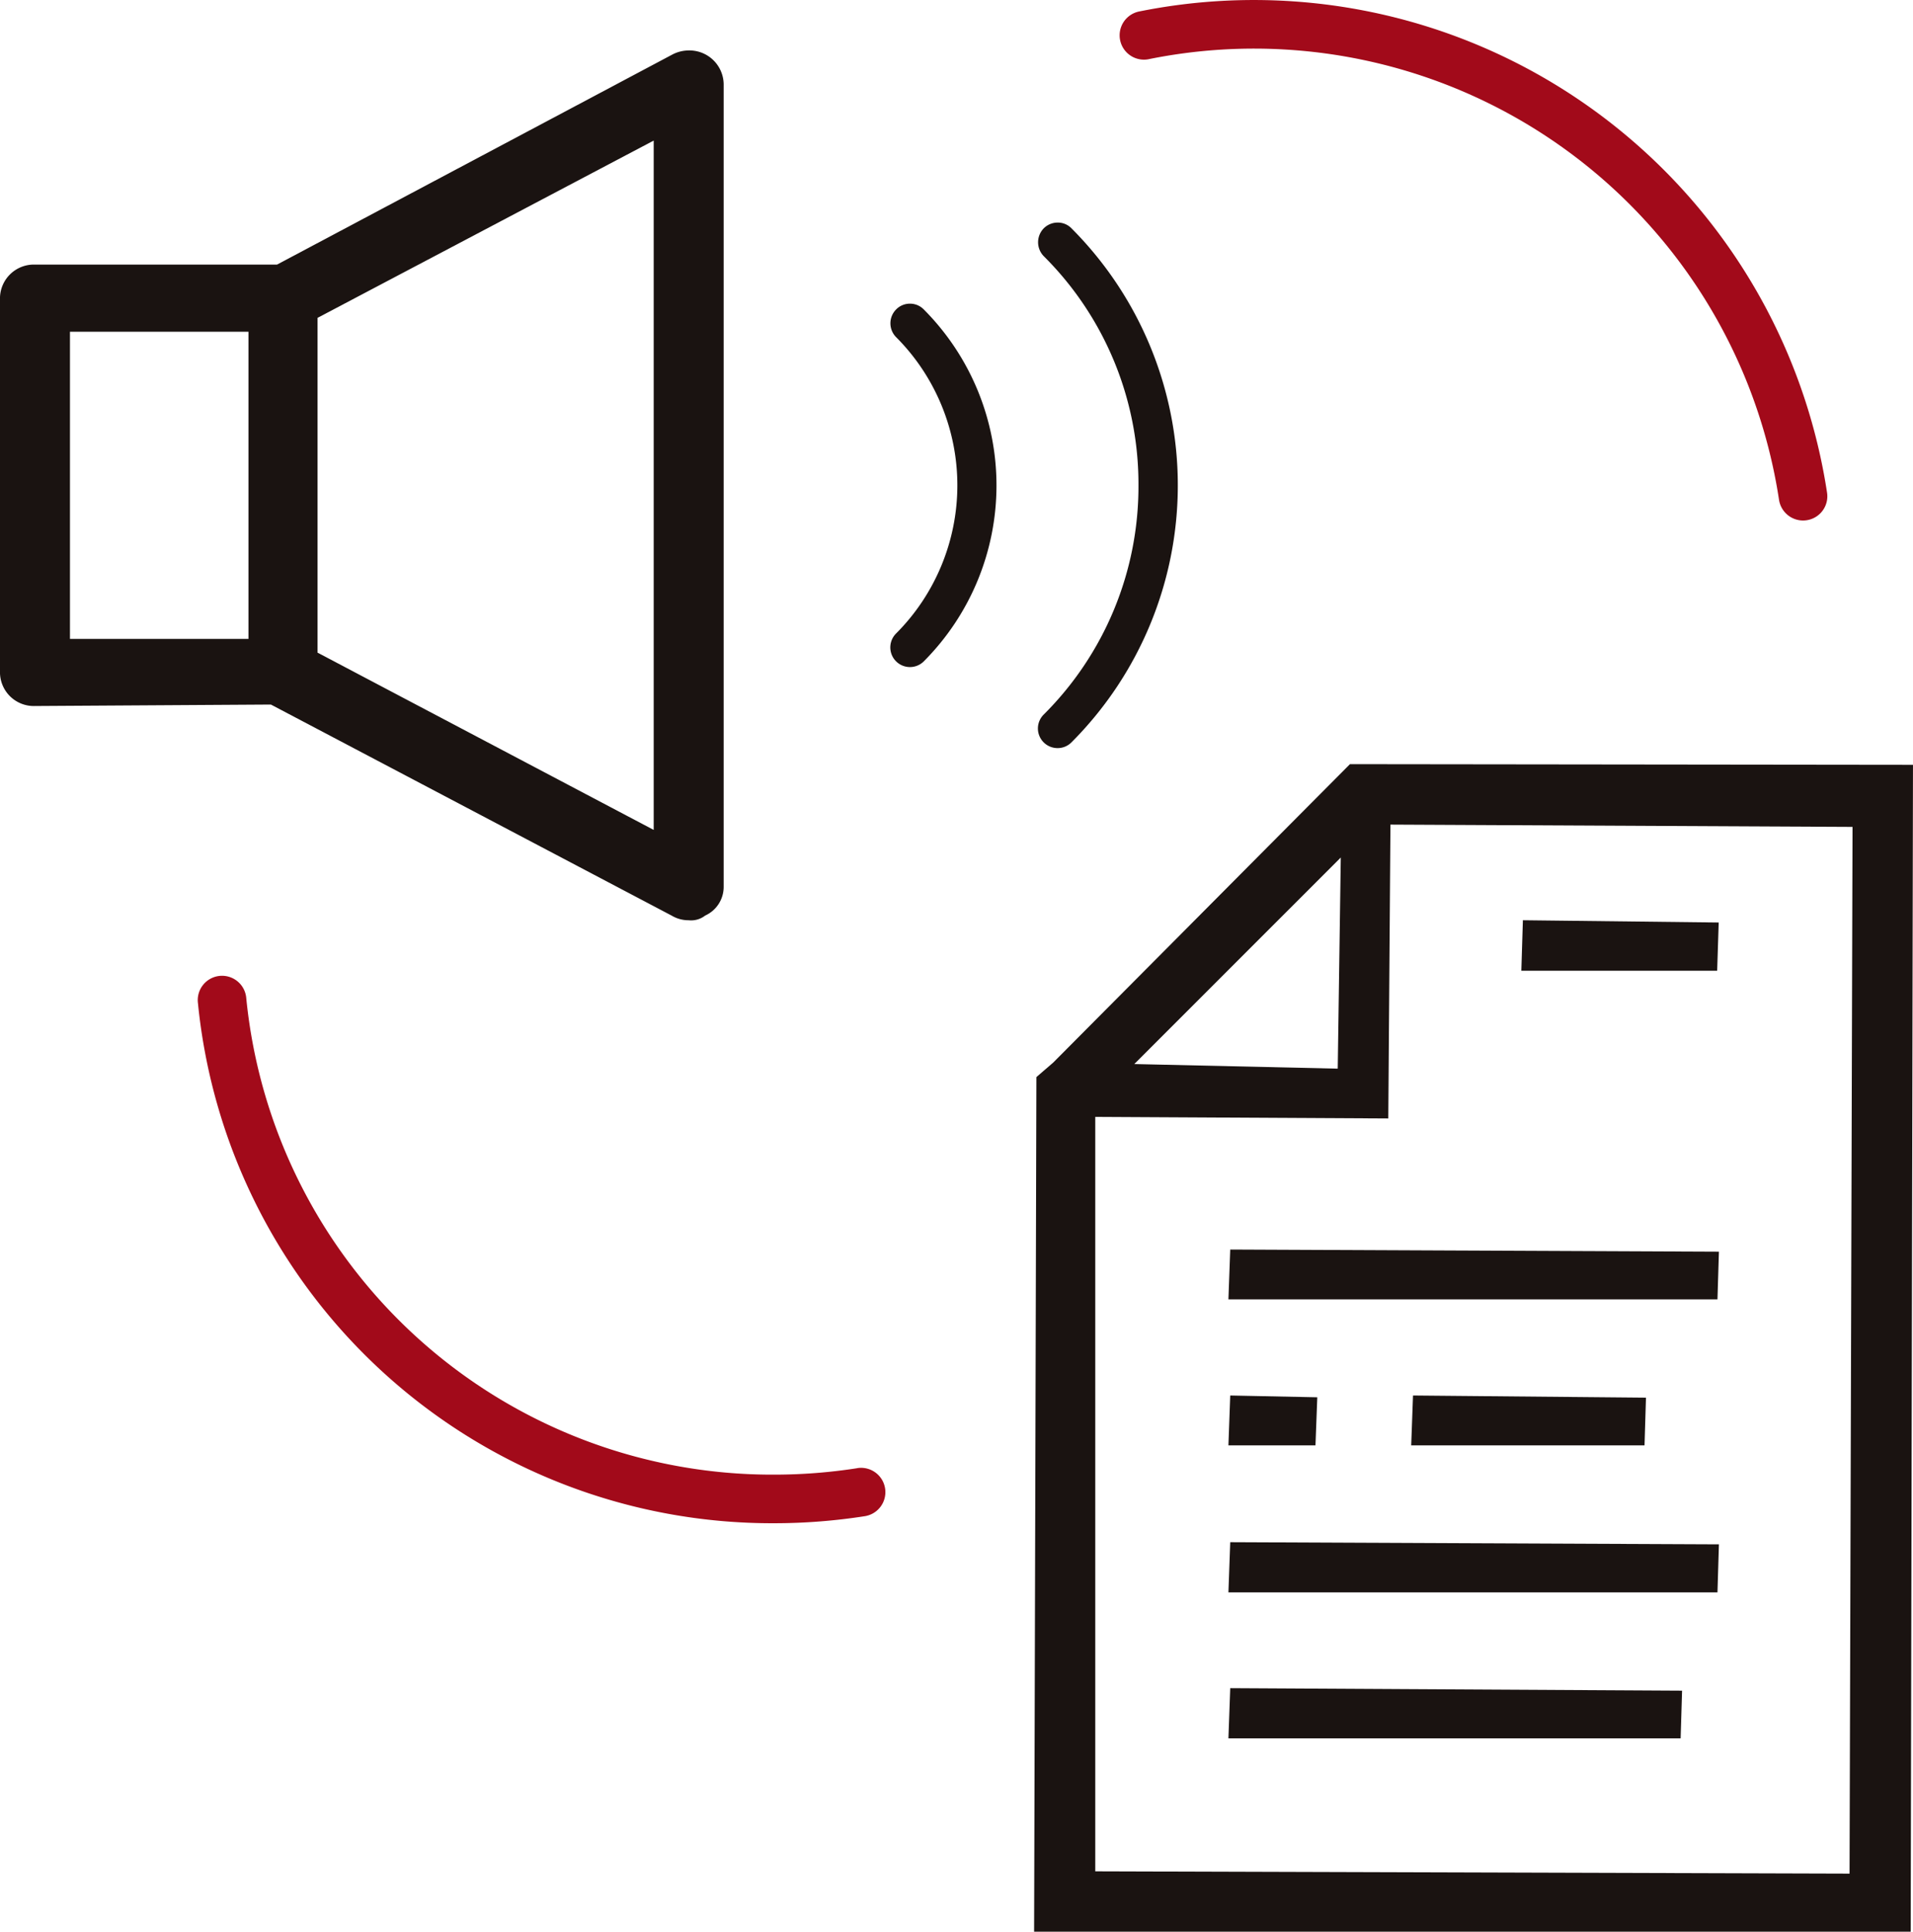
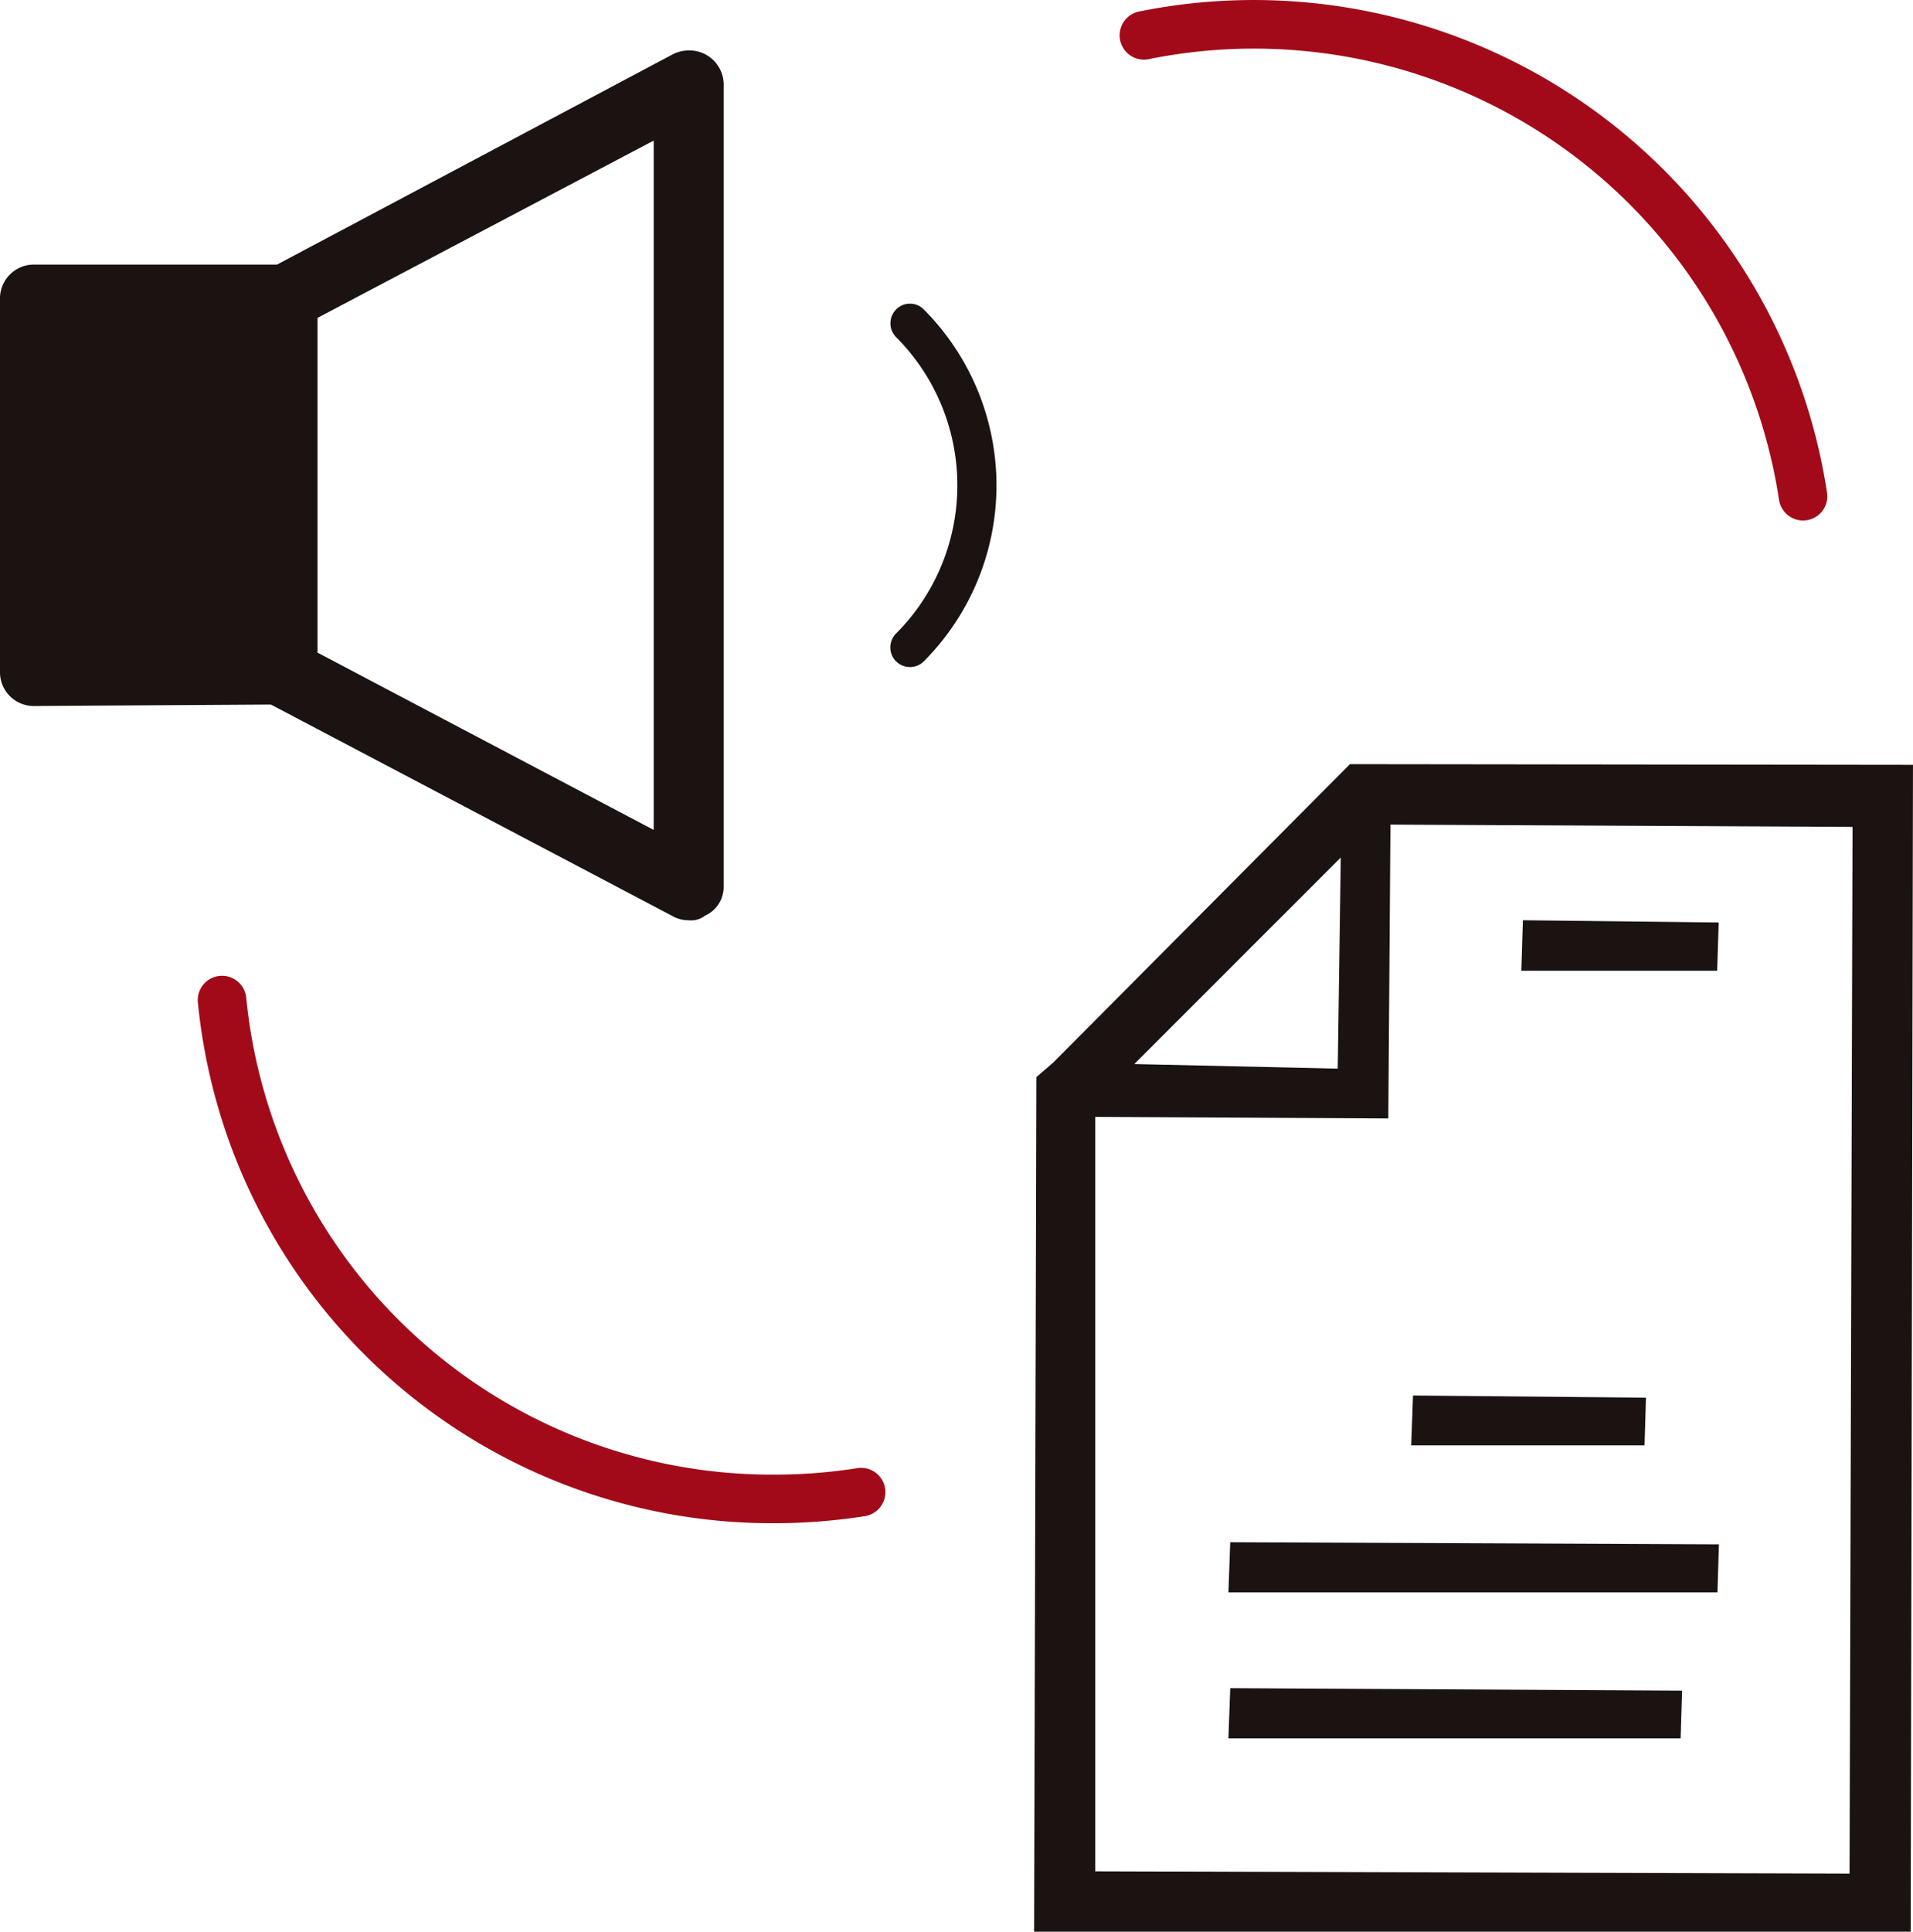
<svg xmlns="http://www.w3.org/2000/svg" width="88.67" height="89.511" viewBox="0 0 88.67 89.511">
  <g id="グループ_1344" data-name="グループ 1344" transform="translate(-1084.713 -618.434)">
-     <path id="パス_2748" data-name="パス 2748" d="M1102.23,633.733l-4.035-.083-.084,2.31h4.035Z" transform="translate(43.541 49.446)" fill="#1a1311" />
    <path id="パス_2749" data-name="パス 2749" d="M1100.189,633.65l-.084,2.31h10.815l.067-2.21Z" transform="translate(50.019 49.446)" fill="#1a1311" />
    <path id="パス_2750" data-name="パス 2750" d="M1098.111,639.167h20.96l.067-2.21-20.943-.117Z" transform="translate(43.541 59.816)" fill="#1a1311" />
-     <path id="パス_2751" data-name="パス 2751" d="M1098.111,634.368h22.668l.067-2.209-22.651-.1Z" transform="translate(43.541 44.274)" fill="#1a1311" />
    <path id="パス_2752" data-name="パス 2752" d="M1098.111,637.576h22.668l.067-2.227-22.651-.1Z" transform="translate(43.541 54.644)" fill="#1a1311" />
    <path id="パス_2753" data-name="パス 2753" d="M1110.454,628.574l-9.076-.106-.072,2.34h9.077Z" transform="translate(53.923 32.606)" fill="#1a1311" />
    <path id="パス_2754" data-name="パス 2754" d="M1110.632,626.766l-13.756,13.829-.778.671-.106,39.6h40.631l.106-54.069Zm-.425,4.326-.141,9.783-9.43-.213Zm23.582,47.082-34.962-.106V643.11l13.582.073.1-13.616,21.418.106Z" transform="translate(36.653 27.076)" fill="#1a1311" />
-     <path id="パス_2755" data-name="パス 2755" d="M1115.851,659.076a1.518,1.518,0,0,0,.782.212,1.06,1.06,0,0,0,.765-.217,1.459,1.459,0,0,0,.858-1.339V620.539a1.588,1.588,0,0,0-1.6-1.555,1.663,1.663,0,0,0-.773.187l-18.329,9.736h-11.223a1.571,1.571,0,0,0-1.619,1.555V647.81a1.568,1.568,0,0,0,1.619,1.551l10.938-.068Zm-16.421-27.7,15.583-8.215v31.941l-15.583-8.215Zm-3.2,14.874h-8.274V632.018h8.274Z" transform="translate(0 1.787)" fill="#1a1311" />
-     <path id="パス_2756" data-name="パス 2756" d="M1100.69,633.036a14.906,14.906,0,0,1-4.395,10.624.909.909,0,0,0,.65,1.551.9.9,0,0,0,.642-.268,16.852,16.852,0,0,0,0-23.815.883.883,0,0,0-.642-.268.913.913,0,0,0-.646.268.924.924,0,0,0,0,1.288A14.889,14.889,0,0,1,1100.69,633.036Z" transform="translate(36.792 7.887)" fill="#1a1311" />
+     <path id="パス_2755" data-name="パス 2755" d="M1115.851,659.076a1.518,1.518,0,0,0,.782.212,1.06,1.06,0,0,0,.765-.217,1.459,1.459,0,0,0,.858-1.339V620.539a1.588,1.588,0,0,0-1.6-1.555,1.663,1.663,0,0,0-.773.187l-18.329,9.736h-11.223a1.571,1.571,0,0,0-1.619,1.555V647.81a1.568,1.568,0,0,0,1.619,1.551l10.938-.068Zm-16.421-27.7,15.583-8.215v31.941l-15.583-8.215Zm-3.2,14.874h-8.274h8.274Z" transform="translate(0 1.787)" fill="#1a1311" />
    <path id="パス_2757" data-name="パス 2757" d="M1095.338,621.745a.892.892,0,0,0-.646.268.911.911,0,0,0,0,1.283,9.722,9.722,0,0,1,0,13.731.91.91,0,0,0,1.283,1.292,11.549,11.549,0,0,0,0-16.306A.89.89,0,0,0,1095.338,621.745Z" transform="translate(31.557 10.76)" fill="#1a1311" />
    <path id="パス_2758" data-name="パス 2758" d="M1098.274,621.175a24.613,24.613,0,0,1,29.212,20.42,1.129,1.129,0,0,0,1.114.957,1.211,1.211,0,0,0,.169-.013,1.121,1.121,0,0,0,.943-1.279,26.876,26.876,0,0,0-31.885-22.294,1.127,1.127,0,0,0,.446,2.21Z" transform="translate(39.687 0)" fill="#a20a1a" />
    <path id="パス_2759" data-name="パス 2759" d="M1117.44,651.866a24.966,24.966,0,0,1-3.863.3,24.5,24.5,0,0,1-24.461-22.073,1.126,1.126,0,1,0-2.24.225,26.747,26.747,0,0,0,26.7,24.1,27.31,27.31,0,0,0,4.211-.327,1.127,1.127,0,0,0-.349-2.227Z" transform="translate(7.012 34.597)" fill="#a20a1a" />
  </g>
</svg>